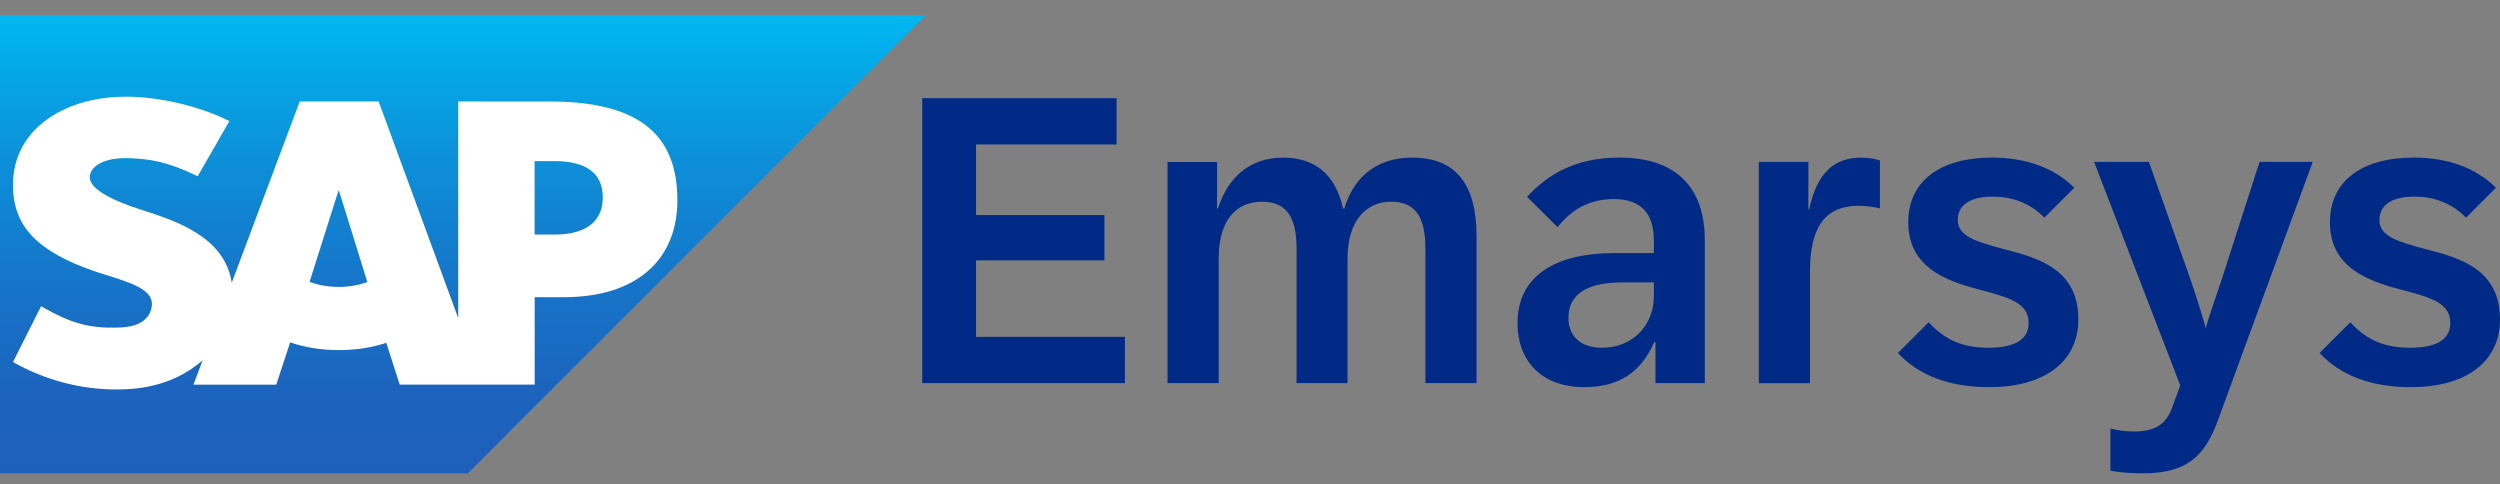
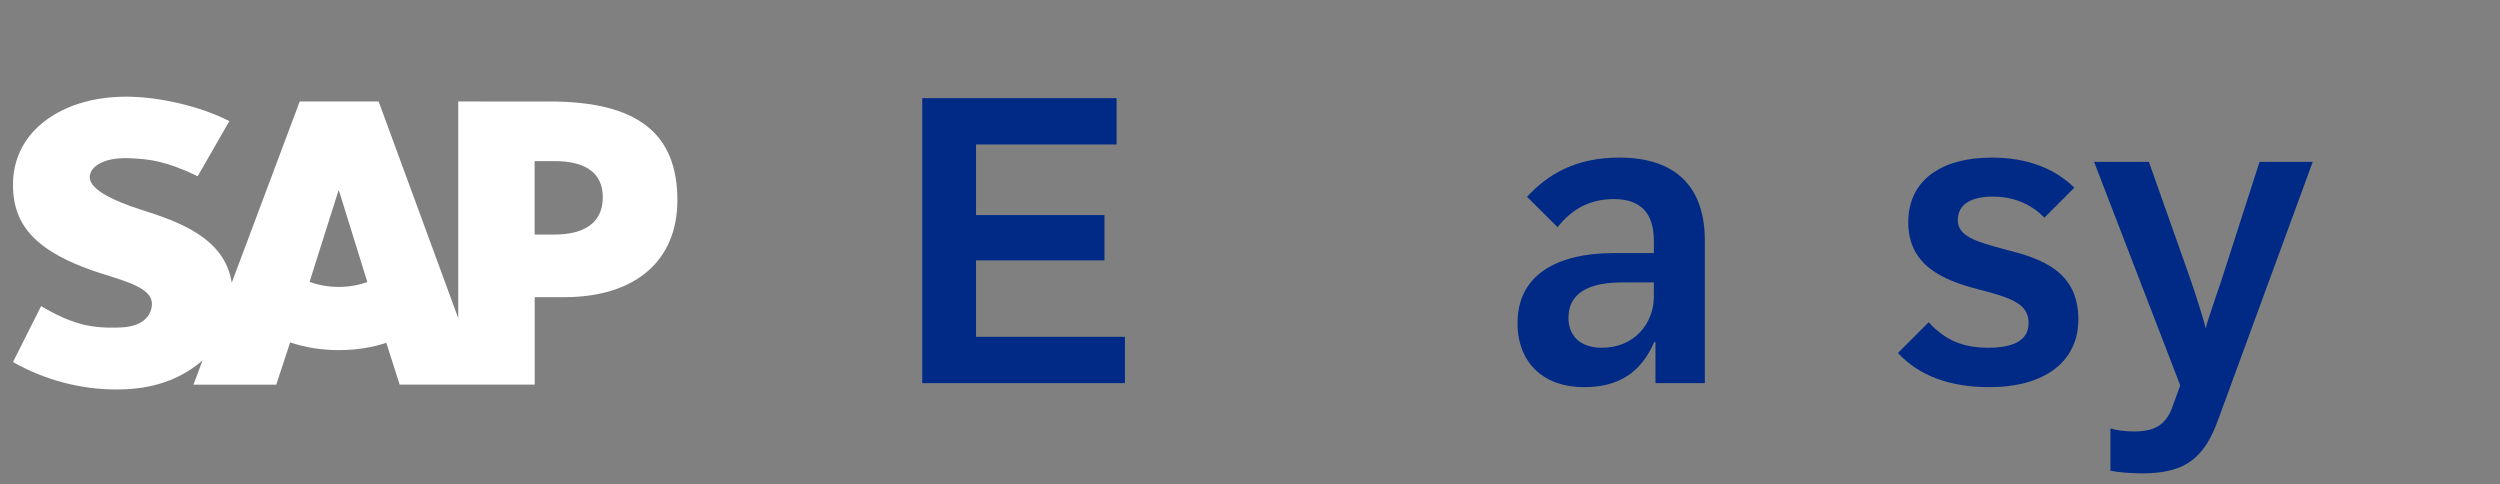
<svg xmlns="http://www.w3.org/2000/svg" width="160" height="31" viewBox="0 0 160 31" fill="none">
  <rect x="0" y="0" width="160" height="31" fill="#808080" stroke="none" />
-   <path fill-rule="evenodd" clip-rule="evenodd" d="M0 30.295H29.941L59.244 0.988H0V30.295Z" fill="url(#paint0_linear_650_1237)" />
  <path fill-rule="evenodd" clip-rule="evenodd" d="M35.158 6.499L29.327 6.495V20.36L24.233 6.495H19.182L14.833 18.09C14.37 15.167 11.345 14.157 8.965 13.4C7.394 12.896 5.727 12.153 5.743 11.333C5.756 10.661 6.637 10.035 8.384 10.129C9.557 10.19 10.592 10.286 12.652 11.279L14.679 7.751C12.799 6.794 10.201 6.19 8.073 6.187H8.061C5.579 6.187 3.511 6.992 2.228 8.316C1.334 9.242 0.853 10.418 0.833 11.717C0.8 13.507 1.457 14.776 2.834 15.788C3.999 16.642 5.488 17.195 6.8 17.602C8.419 18.104 9.741 18.54 9.724 19.471C9.713 19.808 9.584 20.124 9.341 20.381C8.938 20.797 8.318 20.954 7.46 20.968C5.809 21.003 4.584 20.746 2.632 19.592L0.831 23.169C2.777 24.277 5.081 24.926 7.433 24.926L7.736 24.922C9.783 24.885 11.435 24.302 12.753 23.24C12.83 23.18 12.897 23.118 12.967 23.055L12.383 24.617H17.68L18.57 21.913C19.5 22.232 20.559 22.407 21.683 22.407C22.807 22.407 23.81 22.239 24.723 21.94L25.58 24.616H34.22V19.019H36.104C40.657 19.019 43.352 16.698 43.352 12.812C43.352 8.482 40.735 6.495 35.162 6.495L35.158 6.499ZM21.68 18.363C21.001 18.363 20.362 18.246 19.812 18.038L21.66 12.205H21.695L23.511 18.054C22.966 18.247 22.341 18.363 21.68 18.363ZM35.501 15.011H34.215V10.312H35.501C37.214 10.312 38.579 10.881 38.579 12.63C38.579 14.38 37.214 15.011 35.501 15.011Z" fill="white" />
  <path d="M59.023 6.282H71.462V9.246H62.466V13.764H70.685V16.664H62.466V21.557H71.994V24.521H59.024V6.282H59.023Z" fill="#002A86" />
-   <path d="M74.722 10.372H77.893V13.35H77.945C78.605 11.304 80.015 10.088 82.125 10.088C84.08 10.088 85.465 11.098 85.957 13.35H86.035C86.707 11.098 88.352 10.088 90.371 10.088C93.141 10.088 94.5 11.745 94.5 15.123V24.52H91.225V15.9C91.225 14.036 90.682 12.909 89.037 12.909C87.393 12.909 86.242 14.178 86.242 16.534V24.52H82.98V15.9C82.98 14.036 82.423 12.909 80.779 12.909C79.044 12.909 77.996 14.178 77.996 16.534V24.52H74.721V10.372H74.722Z" fill="#002A86" />
  <path d="M97.123 20.663C97.123 17.621 99.608 16.197 103.284 16.197H105.847V15.38C105.847 13.672 105.019 12.74 103.298 12.74C101.693 12.74 100.566 13.425 99.686 14.539L97.731 12.598C99.038 11.173 100.812 10.086 103.646 10.086C107.245 10.086 109.109 11.963 109.109 15.394V24.52H105.95V21.892H105.872C105.005 23.872 103.58 24.779 101.355 24.779C98.882 24.779 97.121 23.304 97.121 20.663H97.123ZM102.52 22.256C104.63 22.256 105.846 20.663 105.846 18.994V18.075H103.838C101.961 18.075 100.382 18.581 100.382 20.354C100.382 21.532 101.185 22.257 102.518 22.257L102.52 22.256Z" fill="#002A86" />
-   <path d="M112.565 10.361H115.736V13.403H115.787C116.266 11.137 117.327 10.089 119.101 10.089C119.619 10.089 120.059 10.18 120.317 10.271V13.34C119.968 13.249 119.449 13.171 118.958 13.171C116.628 13.171 115.839 14.776 115.839 17.404V24.525H112.563V10.361H112.565Z" fill="#002A86" />
  <path d="M121.467 22.591L123.435 20.623C124.56 21.866 125.778 22.255 127.267 22.255C128.756 22.255 129.831 21.84 129.831 20.675C129.831 19.393 128.627 19.044 126.594 18.513C124.406 17.943 122.128 17.024 122.128 14.229C122.128 11.601 124.147 10.086 127.5 10.086C129.688 10.086 131.487 10.758 132.755 12.014L130.839 13.93C129.881 12.946 128.703 12.583 127.551 12.583C126.191 12.583 125.299 13.049 125.299 14.085C125.299 15.121 126.452 15.47 128.367 15.975C130.606 16.545 133.014 17.322 133.014 20.442C133.014 23.186 130.801 24.778 127.32 24.778C124.847 24.778 122.84 24.079 121.468 22.59L121.467 22.591Z" fill="#002A86" />
  <path d="M135.068 30.127V27.42C135.443 27.536 136 27.614 136.57 27.614C138.021 27.614 138.654 27.11 139.056 25.983L139.535 24.663L134.021 10.359H137.529L140.131 17.712C140.495 18.748 141.076 20.586 141.167 21.025C141.271 20.52 141.853 18.915 142.19 17.879L144.611 10.359H148.015L141.969 26.839C141.088 29.286 139.898 30.295 137.102 30.295C136.286 30.295 135.562 30.218 135.07 30.127H135.068Z" fill="#002A86" />
-   <path d="M148.453 22.591L150.421 20.623C151.547 21.866 152.764 22.255 154.253 22.255C155.742 22.255 156.818 21.84 156.818 20.675C156.818 19.393 155.613 19.044 153.581 18.513C151.393 17.943 149.114 17.024 149.114 14.229C149.114 11.601 151.133 10.086 154.486 10.086C156.674 10.086 158.473 10.758 159.741 12.014L157.826 13.93C156.867 12.946 155.689 12.583 154.537 12.583C153.178 12.583 152.285 13.049 152.285 14.085C152.285 15.121 153.438 15.47 155.354 15.975C157.593 16.545 160 17.322 160 20.442C160 23.186 157.788 24.778 154.306 24.778C151.834 24.778 149.826 24.079 148.455 22.59L148.453 22.591Z" fill="#002A86" />
  <defs>
    <linearGradient id="paint0_linear_650_1237" x1="29.621" y1="0.988" x2="29.621" y2="30.295" gradientUnits="userSpaceOnUse">
      <stop stop-color="#00B8F1" />
      <stop offset="0.02" stop-color="#00B5EF" />
      <stop offset="0.31" stop-color="#0D90D8" />
      <stop offset="0.58" stop-color="#1675C8" />
      <stop offset="0.82" stop-color="#1C64BE" />
      <stop offset="1" stop-color="#1E5FBB" />
    </linearGradient>
  </defs>
</svg>